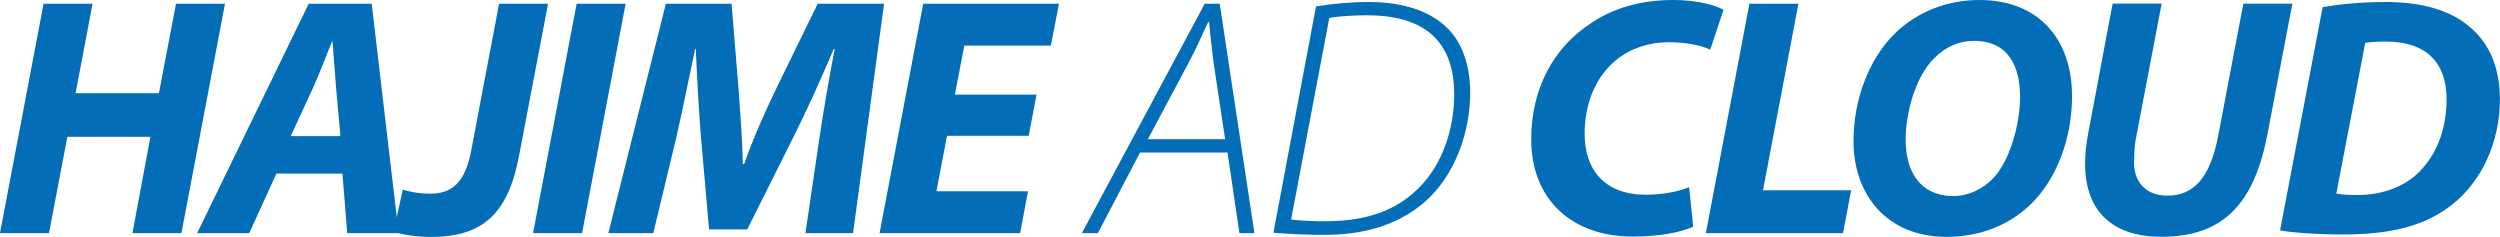
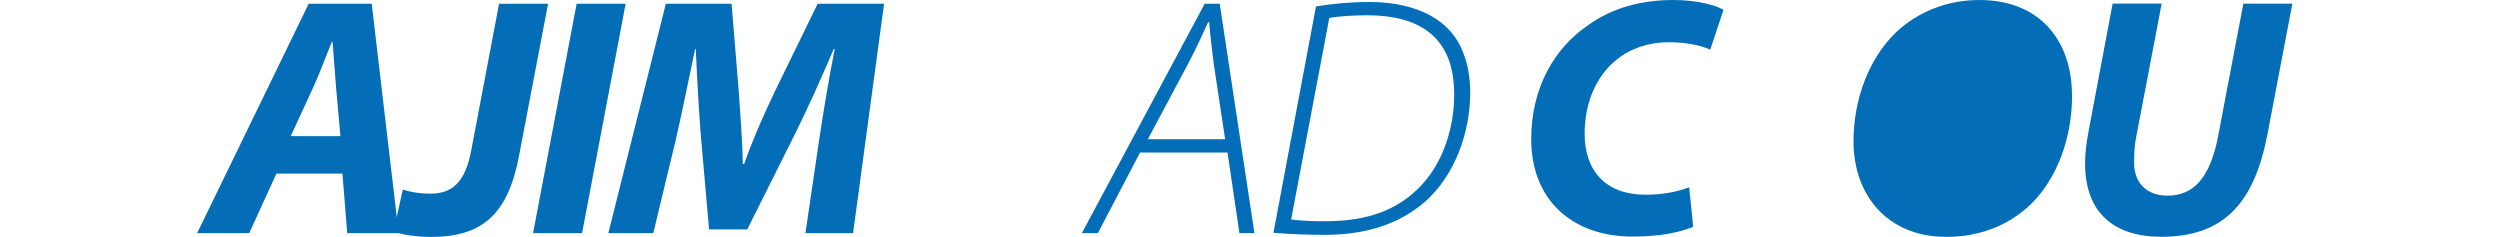
<svg xmlns="http://www.w3.org/2000/svg" id="_レイヤー_1" data-name="レイヤー 1" viewBox="0 0 350 33.17">
  <defs>
    <style>
      .cls-1 {
        fill: #036eb7;
      }
    </style>
  </defs>
-   <path class="cls-1" d="m12.96.52l-2.38,12.53h11.67L24.64.52h6.86l-6.1,32.12h-6.86l2.52-13.49h-11.63l-2.57,13.49H0L6.1.52h6.86Z" />
  <path class="cls-1" d="m38.7,24.3l-3.81,8.34h-7.29L43.22.52h8.82l3.77,32.12h-7.2l-.67-8.34h-9.24Zm8.96-5.24l-.62-6.91c-.14-1.76-.33-4.34-.48-6.29h-.1c-.81,1.95-1.71,4.43-2.57,6.29l-3.19,6.91h6.96Z" />
  <path class="cls-1" d="m56.38,26.54c1.05.33,2.29.57,3.86.57,3,0,4.91-1.48,5.77-6.24l3.86-20.35h6.86l-4.05,21.21c-1.52,8.15-5.05,11.44-12.34,11.44-2,0-4.24-.33-5.24-.76l1.29-5.86Z" />
  <path class="cls-1" d="m87.59.52l-6.1,32.12h-6.86L80.73.52h6.86Z" />
  <path class="cls-1" d="m112.76,32.64l1.95-13.25c.53-3.48,1.24-7.91,2.15-12.53h-.14c-1.76,4.15-3.76,8.58-5.53,12.11l-6.58,13.15h-5.34l-1.14-13.01c-.29-3.53-.53-7.96-.72-12.25h-.09c-.91,4.24-1.86,9.06-2.67,12.53l-3.19,13.25h-6.29L93.22.52h9.2l1,12.2c.19,3,.52,6.67.57,10.25h.19c1.24-3.58,2.95-7.34,4.34-10.25l5.96-12.2h9.29l-4.34,32.12h-6.67Z" />
-   <path class="cls-1" d="m144.02,19.01h-11.44l-1.48,7.77h12.82l-1.1,5.86h-19.68L129.25.52h19.01l-1.14,5.86h-12.11l-1.33,6.86h11.44l-1.1,5.77Z" />
  <path class="cls-1" d="m159.61,21.35l-5.91,11.29h-2.24L168.66.52h2.1l4.86,32.12h-2.1l-1.67-11.29h-12.25Zm11.91-1.86l-1.62-10.72c-.19-1.62-.48-3.86-.62-5.67h-.14c-.86,1.86-1.62,3.57-2.67,5.57l-5.77,10.82h10.82Z" />
  <path class="cls-1" d="m184.25.9c2.29-.38,4.81-.62,7.43-.62,5.58,0,9.72,1.76,11.91,4.77,1.19,1.57,2.24,4.29,2.24,7.91,0,5.58-2.14,11.58-6.34,15.3-3.72,3.19-8.39,4.62-14.06,4.62-2.15,0-4.77-.09-7.15-.29l5.96-31.69Zm-3.48,29.83c1.81.24,3.67.24,4.81.24,5.96,0,9.96-1.62,12.96-4.57,3.34-3.24,5.05-8.25,5.05-13.2,0-6.05-2.76-11.06-12.2-11.06-1.62,0-3.86.1-5.29.38l-5.34,28.21Z" />
  <path class="cls-1" d="m237.05,31.74c-1.71.76-4.62,1.38-8.48,1.38-8.48,0-14.2-5.15-14.2-13.63,0-7.2,3.24-12.82,8.1-16.06,3.34-2.34,7.29-3.43,11.82-3.43,3.48,0,6.1.81,7,1.38l-1.86,5.58c-.95-.48-3.05-1.05-5.81-1.05s-5.38.86-7.34,2.48c-2.72,2.19-4.43,5.86-4.43,10.34,0,5.1,2.86,8.53,8.53,8.53,2.24,0,4.48-.38,6.1-1.05l.57,5.53Z" />
-   <path class="cls-1" d="m244.92.52h6.86l-4.96,26.12h12.34l-1.14,6h-19.2L244.92.52Z" />
-   <path class="cls-1" d="m290.09,13.39c0,5.86-2.05,11.53-5.72,15.15-3,2.91-7.05,4.62-11.87,4.62-8.34,0-13.01-5.91-13.01-13.39,0-5.81,2.14-11.58,5.91-15.2,3-2.86,7.1-4.57,11.72-4.57,8.48,0,12.96,5.72,12.96,13.39Zm-19.3-5.24c-2.57,2.52-4,7.53-4,11.39,0,4.53,2.05,7.91,6.72,7.91,2,0,3.91-.91,5.39-2.34,2.52-2.52,3.91-7.81,3.91-11.53,0-4-1.43-7.86-6.48-7.86-2.14,0-4.05.9-5.53,2.43Z" />
+   <path class="cls-1" d="m290.09,13.39c0,5.86-2.05,11.53-5.72,15.15-3,2.91-7.05,4.62-11.87,4.62-8.34,0-13.01-5.91-13.01-13.39,0-5.81,2.14-11.58,5.91-15.2,3-2.86,7.1-4.57,11.72-4.57,8.48,0,12.96,5.72,12.96,13.39Zm-19.3-5.24Z" />
  <path class="cls-1" d="m302.63.52l-3.53,18.49c-.24,1.1-.33,2.38-.33,3.81,0,2.57,1.57,4.57,4.67,4.57,3.58,0,5.96-2.38,7.1-8.34l3.53-18.54h6.86l-3.48,18.25c-1.86,9.72-6.15,14.39-14.87,14.39-6.62,0-10.67-3.38-10.67-10.25,0-1.38.19-2.95.48-4.48l3.38-17.92h6.86Z" />
-   <path class="cls-1" d="m325.17,1c2.72-.48,5.77-.72,8.86-.72,5,0,9.01,1.14,11.72,3.48,2.57,2.15,4.19,5.34,4.24,10.06,0,6.19-2.62,11.58-6.62,14.77-3.72,2.96-8.44,4.24-15.39,4.24-3.86,0-7.2-.29-8.77-.57l5.96-31.26Zm1.91,26.11c.81.14,1.81.19,3,.19,3.72,0,7.01-1.33,9.1-3.76,2.19-2.48,3.34-5.81,3.34-9.67,0-5.05-2.81-8.05-8.48-8.05-1.19,0-2.19.05-2.91.19l-4.05,21.11Z" />
</svg>